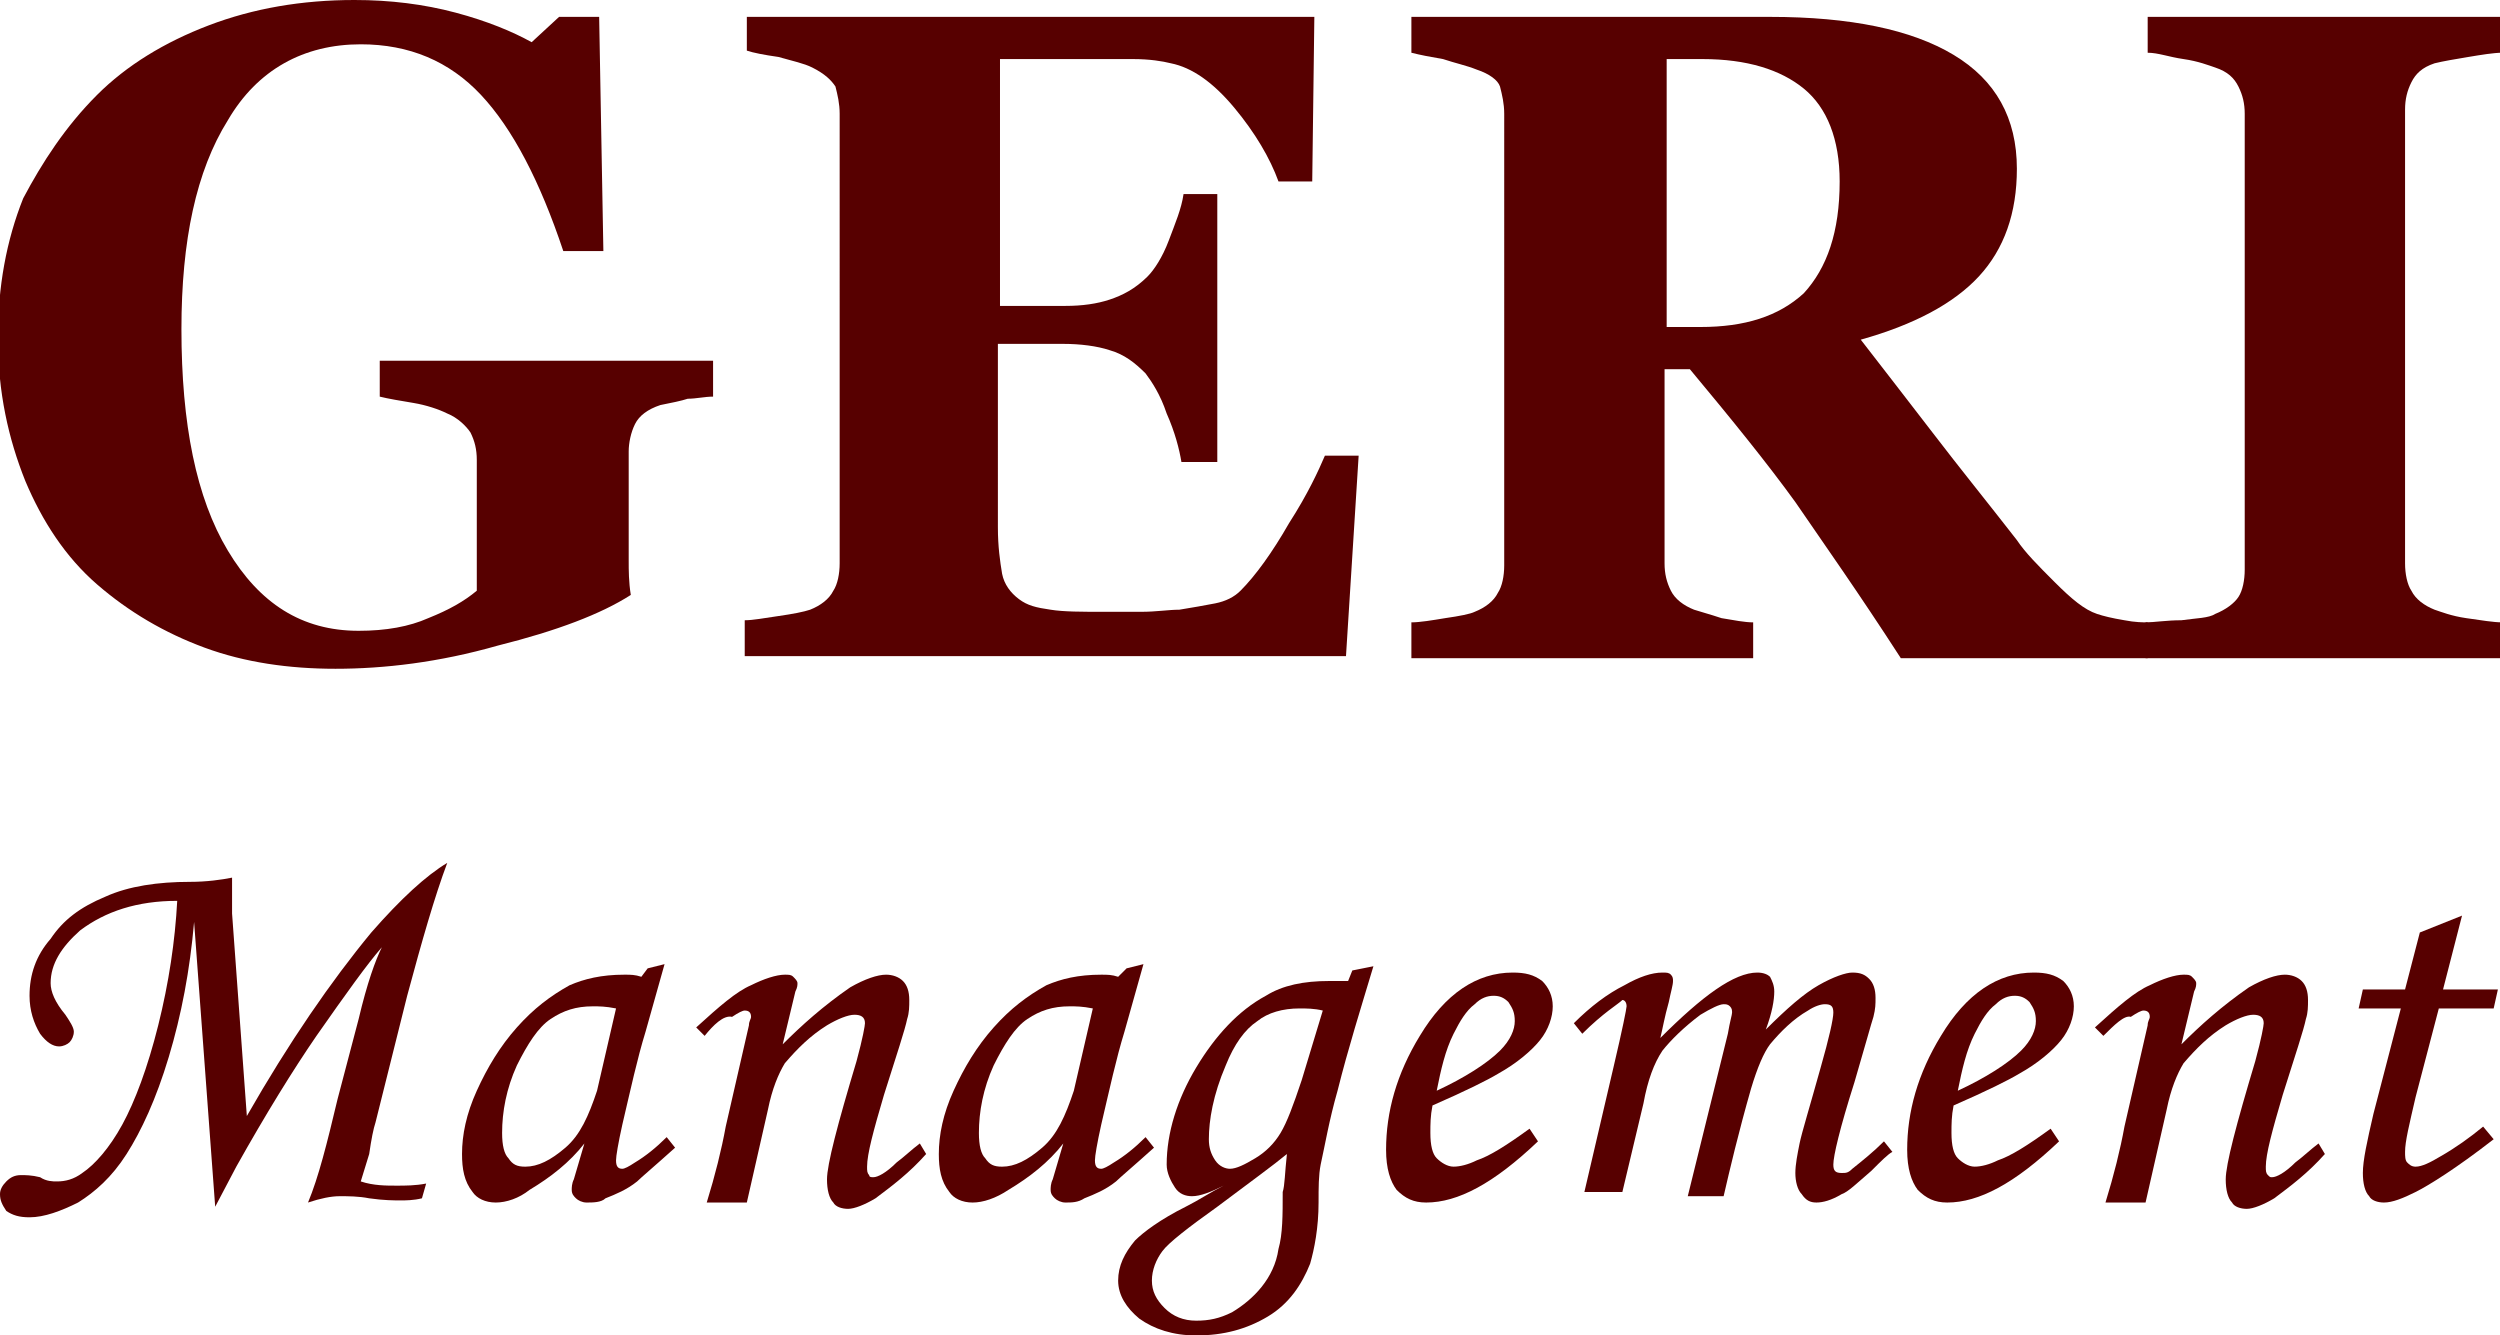
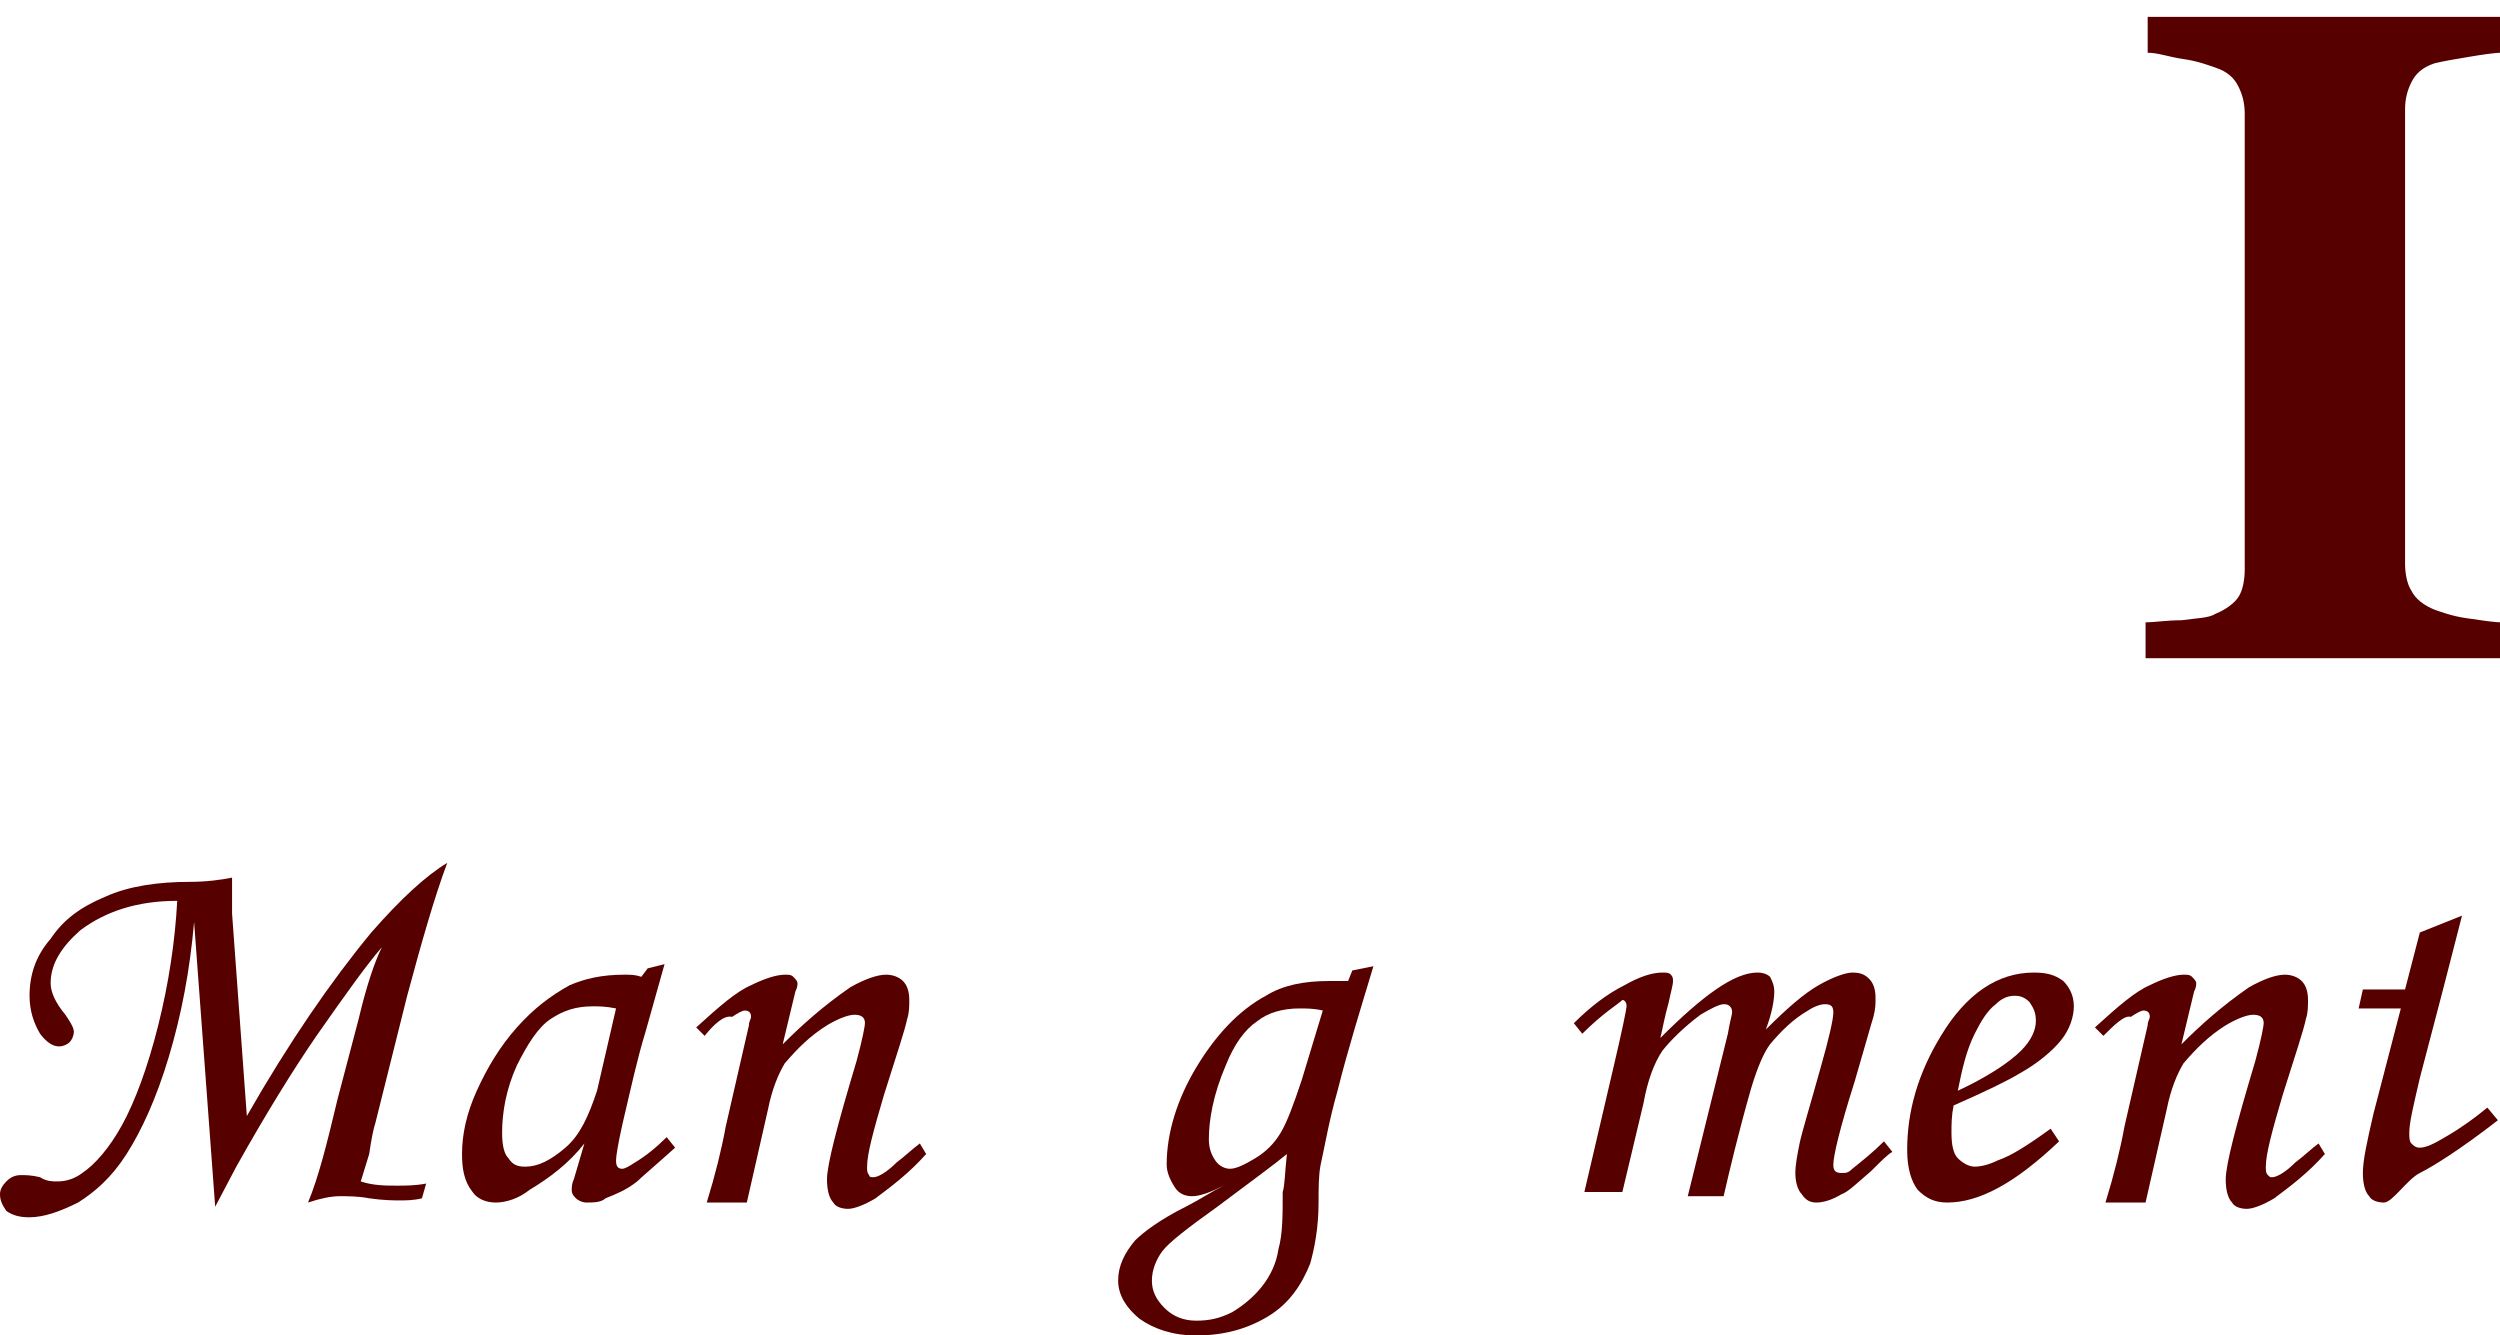
<svg xmlns="http://www.w3.org/2000/svg" version="1.1" id="Layer_1" x="0px" y="0px" viewBox="0 0 118.5 63.3" style="enable-background:new 0 0 118.5 63.3;" xml:space="preserve">
  <style type="text/css">
	.st0{fill:#570000;}
</style>
  <g>
    <g>
      <path class="st0" d="M10.2,57.2l-1-13.5C9,46,8.6,48.1,8,50.1s-1.3,3.5-2,4.6S4.5,56.5,3.7,57c-0.8,0.4-1.6,0.7-2.3,0.7    c-0.5,0-0.8-0.1-1.1-0.3C0.1,57.1,0,56.9,0,56.6c0-0.2,0.1-0.4,0.3-0.6c0.2-0.2,0.4-0.3,0.7-0.3c0.2,0,0.5,0,0.9,0.1    C2.2,56,2.5,56,2.7,56c0.4,0,0.8-0.1,1.2-0.4c0.6-0.4,1.3-1.2,1.9-2.3s1.2-2.7,1.7-4.7s0.8-4,0.9-5.9c-1.9,0-3.4,0.5-4.6,1.4    c-0.9,0.8-1.4,1.6-1.4,2.5c0,0.4,0.2,0.9,0.7,1.5c0.2,0.3,0.4,0.6,0.4,0.8s-0.1,0.4-0.2,0.5c-0.1,0.1-0.3,0.2-0.5,0.2    c-0.3,0-0.6-0.2-0.9-0.6c-0.3-0.5-0.5-1.1-0.5-1.8c0-1,0.3-1.9,1-2.7C3,43.6,3.8,43,5,42.5c1.1-0.5,2.5-0.7,4-0.7    c0.8,0,1.5-0.1,2-0.2c0,0.8,0,1.2,0,1.2c0,0.1,0,0.2,0,0.5l0.7,9.6c2-3.5,4-6.4,5.9-8.7c1.4-1.6,2.6-2.7,3.6-3.3    c-0.6,1.6-1.2,3.7-1.9,6.3l-1.5,6c-0.1,0.3-0.2,0.8-0.3,1.5L17.1,56c0.6,0.2,1.2,0.2,1.7,0.2c0.4,0,0.9,0,1.4-0.1L20,56.8    c-0.4,0.1-0.8,0.1-1,0.1c-0.3,0-0.8,0-1.5-0.1c-0.5-0.1-1-0.1-1.4-0.1s-0.9,0.1-1.5,0.3c0.5-1.2,0.9-2.8,1.4-4.9l1-3.8    c0.4-1.7,0.8-2.8,1.1-3.4c-0.7,0.8-1.7,2.2-3.1,4.2c-1.1,1.6-2.4,3.7-3.8,6.2L10.2,57.2z" />
      <path class="st0" d="M30.7,45.9l0.8-0.2l-0.9,3.2c-0.4,1.3-0.7,2.7-1.1,4.4c-0.2,0.9-0.3,1.5-0.3,1.7c0,0.3,0.1,0.4,0.3,0.4    c0.1,0,0.3-0.1,0.6-0.3c0.5-0.3,1-0.7,1.5-1.2l0.4,0.5c-1,0.9-1.6,1.4-1.8,1.6c-0.5,0.4-1,0.6-1.5,0.8C28.5,57,28.1,57,27.8,57    c-0.2,0-0.4-0.1-0.5-0.2c-0.1-0.1-0.2-0.2-0.2-0.4c0-0.1,0-0.3,0.1-0.5l0.5-1.7c-0.7,0.9-1.6,1.6-2.6,2.2C24.6,56.8,24,57,23.5,57    s-0.9-0.2-1.1-0.5c-0.4-0.5-0.5-1.1-0.5-1.8c0-0.9,0.2-1.9,0.7-3s1.1-2.1,1.9-3s1.6-1.5,2.5-2c0.7-0.3,1.5-0.5,2.6-0.5    c0.3,0,0.5,0,0.8,0.1L30.7,45.9z M29.2,47.8c-0.5-0.1-0.8-0.1-1.1-0.1c-0.8,0-1.4,0.2-2,0.6c-0.6,0.4-1.1,1.2-1.6,2.2    c-0.5,1.1-0.7,2.2-0.7,3.2c0,0.6,0.1,1,0.3,1.2c0.2,0.3,0.4,0.4,0.8,0.4c0.6,0,1.2-0.3,1.9-0.9c0.7-0.6,1.1-1.5,1.5-2.7L29.2,47.8    z" />
      <path class="st0" d="M33.4,49.1L33,48.7c1.1-1,1.9-1.7,2.6-2c0.6-0.3,1.2-0.5,1.6-0.5c0.2,0,0.3,0,0.4,0.1    c0.1,0.1,0.2,0.2,0.2,0.3s0,0.2-0.1,0.4l-0.6,2.5c0.9-0.9,1.9-1.8,3.2-2.7c0.7-0.4,1.3-0.6,1.7-0.6c0.3,0,0.6,0.1,0.8,0.3    s0.3,0.5,0.3,0.9c0,0.3,0,0.6-0.1,0.9c-0.1,0.5-0.5,1.7-1.1,3.6c-0.5,1.7-0.8,2.8-0.8,3.4c0,0.2,0,0.3,0.1,0.4    c0,0.1,0.1,0.1,0.2,0.1c0.2,0,0.6-0.2,1.1-0.7c0.4-0.3,0.7-0.6,1.1-0.9l0.3,0.5c-0.8,0.9-1.6,1.5-2.4,2.1c-0.5,0.3-1,0.5-1.3,0.5    s-0.6-0.1-0.7-0.3c-0.2-0.2-0.3-0.6-0.3-1.1c0-0.7,0.5-2.6,1.4-5.6c0.3-1.1,0.4-1.7,0.4-1.8c0-0.3-0.2-0.4-0.5-0.4    s-0.8,0.2-1.3,0.5c-0.8,0.5-1.4,1.1-2,1.8c-0.3,0.5-0.6,1.2-0.8,2.2l-1,4.4h-1.9c0.4-1.3,0.7-2.5,0.9-3.6l1.1-4.8    c0-0.2,0.1-0.3,0.1-0.4c0-0.2-0.1-0.3-0.3-0.3c-0.1,0-0.3,0.1-0.6,0.3C34.3,48.1,33.8,48.6,33.4,49.1" />
-       <path class="st0" d="M53.4,45.9l0.8-0.2l-0.9,3.2c-0.4,1.3-0.7,2.7-1.1,4.4c-0.2,0.9-0.3,1.5-0.3,1.7c0,0.3,0.1,0.4,0.3,0.4    c0.1,0,0.3-0.1,0.6-0.3c0.5-0.3,1-0.7,1.5-1.2l0.4,0.5c-1,0.9-1.6,1.4-1.8,1.6c-0.5,0.4-1,0.6-1.5,0.8C51.1,57,50.8,57,50.5,57    c-0.2,0-0.4-0.1-0.5-0.2c-0.1-0.1-0.2-0.2-0.2-0.4c0-0.1,0-0.3,0.1-0.5l0.5-1.7c-0.7,0.9-1.6,1.6-2.6,2.2    c-0.6,0.4-1.2,0.6-1.7,0.6s-0.9-0.2-1.1-0.5c-0.4-0.5-0.5-1.1-0.5-1.8c0-0.9,0.2-1.9,0.7-3s1.1-2.1,1.9-3c0.8-0.9,1.6-1.5,2.5-2    c0.7-0.3,1.5-0.5,2.6-0.5c0.3,0,0.5,0,0.8,0.1L53.4,45.9z M51.8,47.8c-0.5-0.1-0.8-0.1-1.1-0.1c-0.8,0-1.4,0.2-2,0.6    c-0.6,0.4-1.1,1.2-1.6,2.2c-0.5,1.1-0.7,2.2-0.7,3.2c0,0.6,0.1,1,0.3,1.2c0.2,0.3,0.4,0.4,0.8,0.4c0.6,0,1.2-0.3,1.9-0.9    c0.7-0.6,1.1-1.5,1.5-2.7L51.8,47.8z" />
      <path class="st0" d="M64.1,46l1-0.2c-0.6,2-1.2,3.9-1.7,5.9c-0.4,1.4-0.6,2.6-0.8,3.5c-0.1,0.5-0.1,1.1-0.1,1.8    c0,1.2-0.2,2.2-0.4,2.9c-0.4,1-1,1.9-2,2.5s-2.1,0.9-3.4,0.9c-1.1,0-2-0.3-2.7-0.8c-0.6-0.5-1-1.1-1-1.8s0.3-1.3,0.8-1.9    c0.4-0.4,1.2-1,2.4-1.6c0.6-0.3,1.2-0.7,1.8-1c-0.6,0.3-1.1,0.5-1.5,0.5c-0.3,0-0.6-0.1-0.8-0.4c-0.2-0.3-0.4-0.7-0.4-1.1    c0-1.5,0.5-3.1,1.4-4.6s2-2.7,3.3-3.4c0.8-0.5,1.8-0.7,3-0.7c0.2,0,0.5,0,0.9,0L64.1,46z M61,54.7c-0.6,0.5-1.7,1.3-3.3,2.5    c-1.4,1-2.3,1.7-2.6,2.1c-0.3,0.4-0.5,0.9-0.5,1.4s0.2,0.9,0.6,1.3c0.4,0.4,0.9,0.6,1.5,0.6s1.1-0.1,1.7-0.4    c0.5-0.3,1-0.7,1.4-1.2s0.7-1.1,0.8-1.8c0.2-0.7,0.2-1.6,0.2-2.7C60.9,56.2,60.9,55.6,61,54.7 M62.7,47.9    c-0.4-0.1-0.8-0.1-1.1-0.1c-0.8,0-1.5,0.2-2,0.6c-0.6,0.4-1.1,1.1-1.5,2.1c-0.6,1.4-0.8,2.6-0.8,3.5c0,0.4,0.1,0.7,0.3,1    s0.5,0.4,0.7,0.4c0.3,0,0.7-0.2,1.2-0.5s0.9-0.7,1.2-1.2s0.6-1.3,1-2.5L62.7,47.9z" />
-       <path class="st0" d="M72.5,53.5l0.4,0.6c-2.1,2-3.8,2.9-5.3,2.9c-0.6,0-1-0.2-1.4-0.6c-0.3-0.4-0.5-1-0.5-1.9    c0-1.8,0.5-3.6,1.6-5.4c1.2-2,2.7-3,4.4-3c0.6,0,1,0.1,1.4,0.4c0.3,0.3,0.5,0.7,0.5,1.2s-0.2,1.1-0.6,1.6s-1.1,1.1-2,1.6    c-0.5,0.3-1.5,0.8-3.1,1.5c-0.1,0.5-0.1,0.9-0.1,1.3c0,0.6,0.1,1,0.3,1.2c0.2,0.2,0.5,0.4,0.8,0.4s0.7-0.1,1.1-0.3    C70.6,54.8,71.4,54.3,72.5,53.5 M68.1,51.7c1.3-0.6,2.4-1.3,3-1.9c0.5-0.5,0.7-1,0.7-1.4s-0.1-0.6-0.3-0.9    c-0.2-0.2-0.4-0.3-0.7-0.3c-0.3,0-0.6,0.1-0.9,0.4c-0.4,0.3-0.7,0.8-1,1.4C68.5,49.8,68.3,50.7,68.1,51.7" />
      <path class="st0" d="M75,49l-0.4-0.5c0.8-0.8,1.6-1.4,2.4-1.8c0.7-0.4,1.3-0.6,1.8-0.6c0.2,0,0.3,0,0.4,0.1s0.1,0.2,0.1,0.3    c0,0.2-0.1,0.5-0.2,1c-0.2,0.7-0.3,1.3-0.4,1.7c2-2,3.5-3.1,4.6-3.1c0.3,0,0.5,0.1,0.6,0.2c0.1,0.2,0.2,0.4,0.2,0.7    c0,0.4-0.1,1-0.4,1.8c1-1,1.8-1.7,2.5-2.1c0.7-0.4,1.3-0.6,1.6-0.6c0.4,0,0.6,0.1,0.8,0.3c0.2,0.2,0.3,0.5,0.3,0.9    c0,0.3,0,0.5-0.1,0.9c-0.1,0.3-0.4,1.4-0.9,3.1c-0.7,2.2-1,3.5-1,3.9c0,0.3,0.1,0.4,0.4,0.4c0.2,0,0.3,0,0.5-0.2    c0.5-0.4,1-0.8,1.5-1.3l0.4,0.5c-0.2,0.1-0.5,0.4-1,0.9c-0.7,0.6-1.1,1-1.4,1.1c-0.5,0.3-0.9,0.4-1.2,0.4c-0.3,0-0.5-0.1-0.7-0.4    c-0.2-0.2-0.3-0.6-0.3-1s0.1-0.9,0.2-1.4s0.5-1.8,1-3.6c0.4-1.4,0.6-2.3,0.6-2.6s-0.1-0.4-0.4-0.4c-0.2,0-0.5,0.1-0.8,0.3    c-0.7,0.4-1.3,1-1.8,1.6c-0.3,0.4-0.6,1.1-0.9,2.1c-0.6,2.1-1,3.8-1.3,5.1H80l1.9-7.7c0.1-0.6,0.2-0.9,0.2-1s0-0.2-0.1-0.3    s-0.2-0.1-0.3-0.1c-0.2,0-0.6,0.2-1.1,0.5c-0.8,0.6-1.4,1.2-1.8,1.7c-0.4,0.6-0.7,1.4-0.9,2.5l-1,4.2h-1.8l1.4-6    c0.4-1.7,0.6-2.7,0.6-2.8c0-0.2-0.1-0.3-0.2-0.3C76.7,47.6,76,48,75,49" />
      <path class="st0" d="M97.2,53.5l0.4,0.6c-2.1,2-3.8,2.9-5.3,2.9c-0.6,0-1-0.2-1.4-0.6c-0.3-0.4-0.5-1-0.5-1.9    c0-1.8,0.5-3.6,1.6-5.4c1.2-2,2.7-3,4.4-3c0.6,0,1,0.1,1.4,0.4c0.3,0.3,0.5,0.7,0.5,1.2s-0.2,1.1-0.6,1.6s-1.1,1.1-2,1.6    c-0.5,0.3-1.5,0.8-3.1,1.5c-0.1,0.5-0.1,0.9-0.1,1.3c0,0.6,0.1,1,0.3,1.2c0.2,0.2,0.5,0.4,0.8,0.4s0.7-0.1,1.1-0.3    C95.3,54.8,96.1,54.3,97.2,53.5 M92.8,51.7c1.3-0.6,2.4-1.3,3-1.9c0.5-0.5,0.7-1,0.7-1.4s-0.1-0.6-0.3-0.9    c-0.2-0.2-0.4-0.3-0.7-0.3c-0.3,0-0.6,0.1-0.9,0.4c-0.4,0.3-0.7,0.8-1,1.4C93.2,49.8,93,50.7,92.8,51.7" />
      <path class="st0" d="M99.7,49.1l-0.4-0.4c1.1-1,1.9-1.7,2.6-2c0.6-0.3,1.2-0.5,1.6-0.5c0.2,0,0.3,0,0.4,0.1s0.2,0.2,0.2,0.3    s0,0.2-0.1,0.4l-0.6,2.5c0.9-0.9,1.9-1.8,3.2-2.7c0.7-0.4,1.3-0.6,1.7-0.6c0.3,0,0.6,0.1,0.8,0.3c0.2,0.2,0.3,0.5,0.3,0.9    c0,0.3,0,0.6-0.1,0.9c-0.1,0.5-0.5,1.7-1.1,3.6c-0.5,1.7-0.8,2.8-0.8,3.4c0,0.2,0,0.3,0.1,0.4c0.1,0.1,0.1,0.1,0.2,0.1    c0.2,0,0.6-0.2,1.1-0.7c0.4-0.3,0.7-0.6,1.1-0.9l0.3,0.5c-0.8,0.9-1.6,1.5-2.4,2.1c-0.5,0.3-1,0.5-1.3,0.5s-0.6-0.1-0.7-0.3    c-0.2-0.2-0.3-0.6-0.3-1.1c0-0.7,0.5-2.6,1.4-5.6c0.3-1.1,0.4-1.7,0.4-1.8c0-0.3-0.2-0.4-0.5-0.4s-0.8,0.2-1.3,0.5    c-0.8,0.5-1.4,1.1-2,1.8c-0.3,0.5-0.6,1.2-0.8,2.2l-1,4.4h-1.9c0.4-1.3,0.7-2.5,0.9-3.6l1.1-4.8c0-0.2,0.1-0.3,0.1-0.4    c0-0.2-0.1-0.3-0.3-0.3c-0.1,0-0.3,0.1-0.6,0.3C100.7,48.1,100.2,48.6,99.7,49.1" />
-       <path class="st0" d="M114.7,44.2l2-0.8l-0.9,3.5h2.6l-0.2,0.9h-2.6l-1.1,4.2c-0.3,1.3-0.5,2.1-0.5,2.6c0,0.2,0,0.4,0.1,0.5    s0.2,0.2,0.4,0.2c0.3,0,0.7-0.2,1.2-0.5c0.7-0.4,1.4-0.9,2-1.4l0.5,0.6c-1.8,1.4-3.1,2.2-3.7,2.5S113.4,57,113,57    c-0.3,0-0.6-0.1-0.7-0.3c-0.2-0.2-0.3-0.6-0.3-1.1c0-0.6,0.2-1.5,0.5-2.8l1.3-5h-2l0.2-0.9h2L114.7,44.2z" />
+       <path class="st0" d="M114.7,44.2l2-0.8l-0.9,3.5h2.6h-2.6l-1.1,4.2c-0.3,1.3-0.5,2.1-0.5,2.6c0,0.2,0,0.4,0.1,0.5    s0.2,0.2,0.4,0.2c0.3,0,0.7-0.2,1.2-0.5c0.7-0.4,1.4-0.9,2-1.4l0.5,0.6c-1.8,1.4-3.1,2.2-3.7,2.5S113.4,57,113,57    c-0.3,0-0.6-0.1-0.7-0.3c-0.2-0.2-0.3-0.6-0.3-1.1c0-0.6,0.2-1.5,0.5-2.8l1.3-5h-2l0.2-0.9h2L114.7,44.2z" />
    </g>
    <g>
-       <path class="st0" d="M33.8,18.8c-0.4,0-0.8,0.1-1.2,0.1c-0.3,0.1-0.8,0.2-1.3,0.3c-0.6,0.2-1,0.5-1.2,0.9s-0.3,0.9-0.3,1.3v3.5    c0,0.7,0,1.3,0,1.7c0,0.4,0,1,0.1,1.6c-1.4,0.9-3.5,1.7-6.3,2.4c-2.8,0.8-5.4,1.1-7.7,1.1c-2.2,0-4.3-0.3-6.2-1s-3.6-1.7-5.1-3    s-2.6-3-3.4-4.9c-0.8-2-1.3-4.2-1.3-6.8c0-2.4,0.4-4.6,1.2-6.6C2,7.7,3.1,6,4.6,4.5C6,3.1,7.8,2,9.9,1.2S14.3,0,16.8,0    c1.7,0,3.3,0.2,4.8,0.6s2.7,0.9,3.6,1.4l1.3-1.2h1.9l0.2,11.1h-1.9c-1.1-3.3-2.4-5.8-3.9-7.4s-3.4-2.4-5.7-2.4    c-2.7,0-4.9,1.2-6.3,3.6c-1.5,2.4-2.2,5.7-2.2,9.9c0,4.5,0.7,8,2.2,10.5s3.5,3.8,6.2,3.8c1.3,0,2.4-0.2,3.3-0.6    c1-0.4,1.7-0.8,2.3-1.3v-6.2c0-0.5-0.1-0.9-0.3-1.3c-0.2-0.3-0.6-0.7-1.1-0.9c-0.4-0.2-1-0.4-1.6-0.5C19,19,18.4,18.9,18,18.8    v-1.7h15.8V18.8z" />
-       <path class="st0" d="M62.2,8.6h-1.6c-0.4-1.1-1.1-2.3-2.1-3.5s-2-1.9-3-2.1c-0.4-0.1-1-0.2-1.8-0.2s-1.4,0-1.9,0h-4.4v11.7h3.1    c0.8,0,1.5-0.1,2.1-0.3s1.2-0.5,1.8-1.1c0.3-0.3,0.7-0.9,1-1.7s0.6-1.5,0.7-2.2h1.6v12.7H56c-0.1-0.6-0.3-1.4-0.7-2.3    c-0.3-0.9-0.7-1.5-1-1.9c-0.5-0.5-1-0.9-1.7-1.1c-0.6-0.2-1.4-0.3-2.2-0.3h-3.1V25c0,0.9,0.1,1.6,0.2,2.2c0.1,0.5,0.4,0.9,0.8,1.2    c0.4,0.3,0.8,0.4,1.5,0.5c0.6,0.1,1.5,0.1,2.5,0.1c0.5,0,1.1,0,1.8,0s1.3-0.1,1.8-0.1c0.6-0.1,1.2-0.2,1.7-0.3    c0.5-0.1,0.9-0.3,1.2-0.6c0.7-0.7,1.5-1.8,2.3-3.2c0.9-1.4,1.4-2.5,1.7-3.2h1.6l-0.6,9.5H35.3v-1.7c0.4,0,0.9-0.1,1.6-0.2    c0.7-0.1,1.2-0.2,1.5-0.3c0.5-0.2,0.9-0.5,1.1-0.9c0.2-0.3,0.3-0.8,0.3-1.3V5.4c0-0.5-0.1-0.9-0.2-1.3c-0.2-0.3-0.5-0.6-1.1-0.9    c-0.4-0.2-0.9-0.3-1.6-0.5c-0.7-0.1-1.2-0.2-1.5-0.3V0.8h26.9L62.2,8.6L62.2,8.6z" />
-       <path class="st0" d="M101.7,31.2H90.1c-2-3.1-3.7-5.5-5-7.4c-1.3-1.8-3-3.9-5-6.3h-1.2v9.2c0,0.5,0.1,0.9,0.3,1.3    c0.2,0.4,0.6,0.7,1.1,0.9c0.3,0.1,0.7,0.2,1.3,0.4c0.6,0.1,1.1,0.2,1.5,0.2v1.7H66.9v-1.7c0.4,0,1-0.1,1.6-0.2    c0.7-0.1,1.2-0.2,1.4-0.3c0.5-0.2,0.9-0.5,1.1-0.9c0.2-0.3,0.3-0.8,0.3-1.3V5.4c0-0.5-0.1-0.9-0.2-1.3C71,3.8,70.6,3.5,70,3.3    c-0.5-0.2-1-0.3-1.6-0.5c-0.6-0.1-1.1-0.2-1.5-0.3V0.8h17c3.8,0,6.7,0.6,8.7,1.8s3,3,3,5.4c0,2.1-0.6,3.8-1.8,5.1    c-1.2,1.3-3.1,2.3-5.6,3c1,1.3,2.1,2.7,3.4,4.4c1.3,1.7,2.6,3.3,4,5.1c0.4,0.6,1,1.2,1.8,2s1.4,1.3,2,1.5c0.3,0.1,0.7,0.2,1.3,0.3    c0.5,0.1,0.9,0.1,1.1,0.1v1.7H101.7z M87.2,8.6c0-2-0.6-3.5-1.7-4.4s-2.7-1.4-4.8-1.4H79v12.7h1.6c2.1,0,3.7-0.5,4.9-1.6    C86.6,12.7,87.2,11,87.2,8.6" />
      <path class="st0" d="M118.5,31.2h-16.8v-1.7c0.4,0,1-0.1,1.7-0.1c0.7-0.1,1.3-0.1,1.6-0.3c0.5-0.2,0.9-0.5,1.1-0.8    s0.3-0.8,0.3-1.3V5.4c0-0.5-0.1-0.9-0.3-1.3c-0.2-0.4-0.5-0.7-1.1-0.9c-0.3-0.1-0.8-0.3-1.5-0.4c-0.7-0.1-1.2-0.3-1.7-0.3V0.8    h16.8v1.7c-0.4,0-1,0.1-1.6,0.2c-0.6,0.1-1.2,0.2-1.6,0.3c-0.6,0.2-0.9,0.5-1.1,0.9S114,4.7,114,5.2v21.5c0,0.5,0.1,1,0.3,1.3    c0.2,0.4,0.6,0.7,1.1,0.9c0.3,0.1,0.8,0.3,1.5,0.4s1.3,0.2,1.7,0.2L118.5,31.2L118.5,31.2z" />
    </g>
  </g>
</svg>